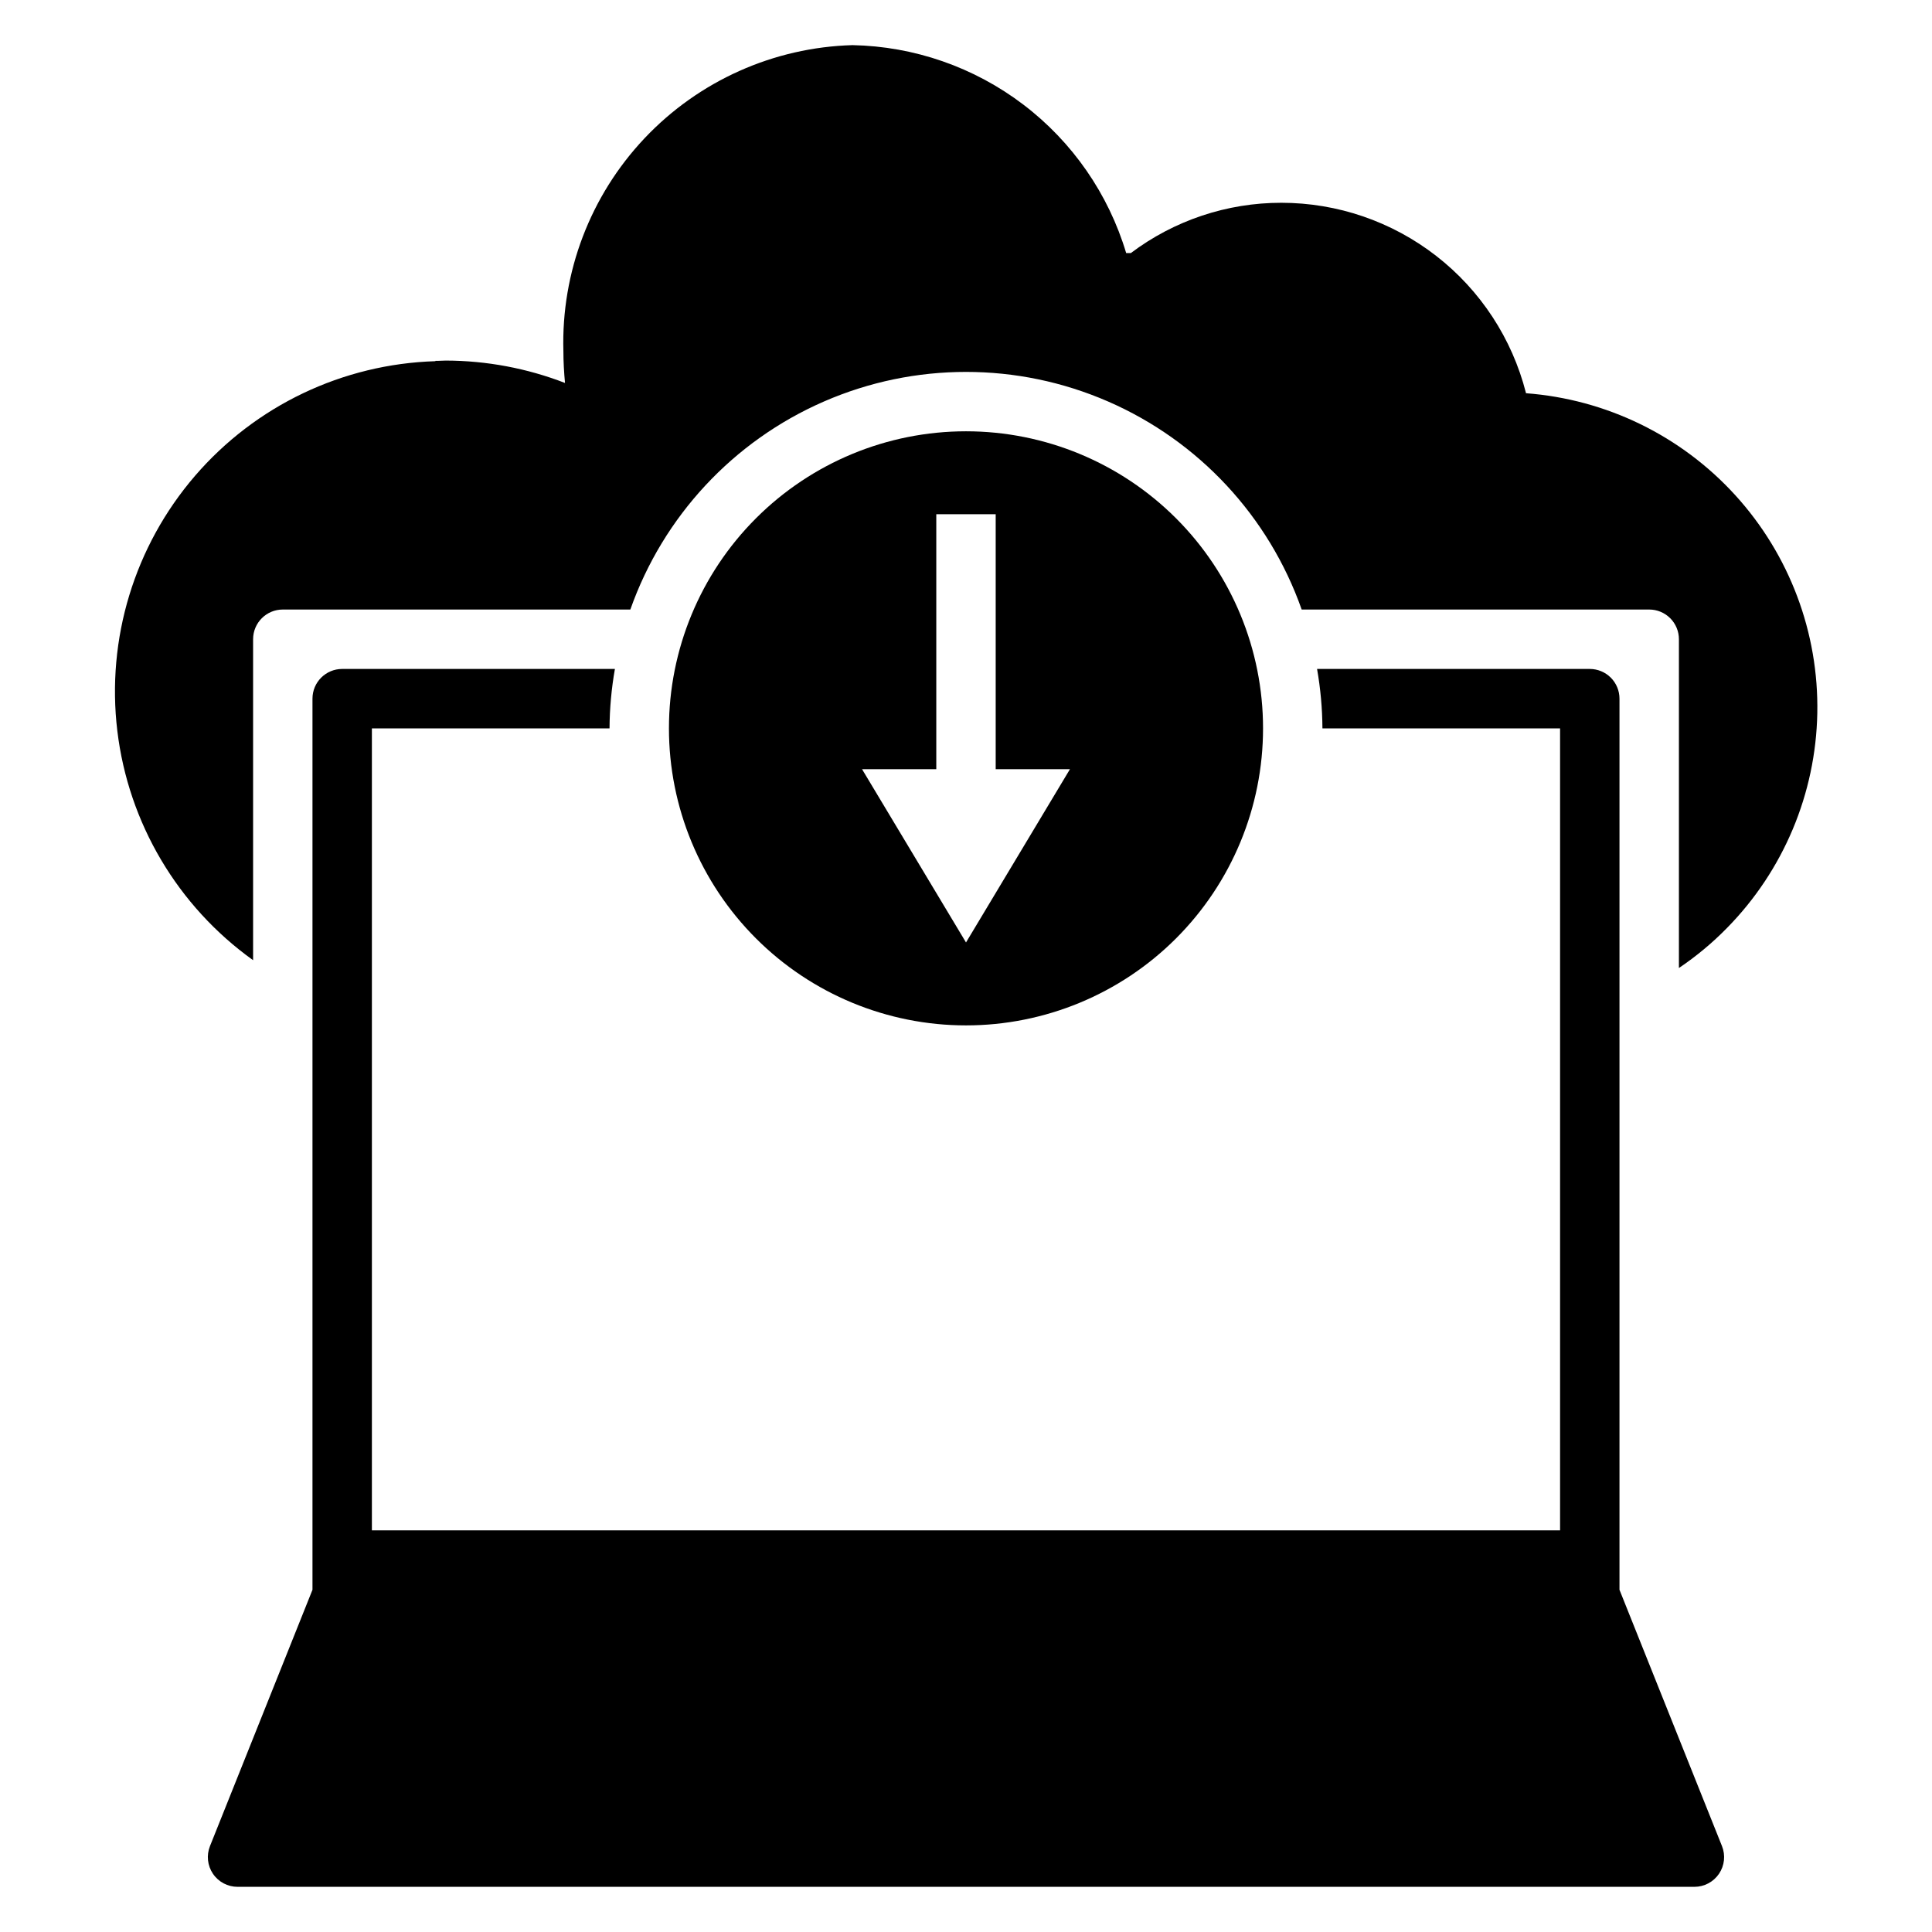
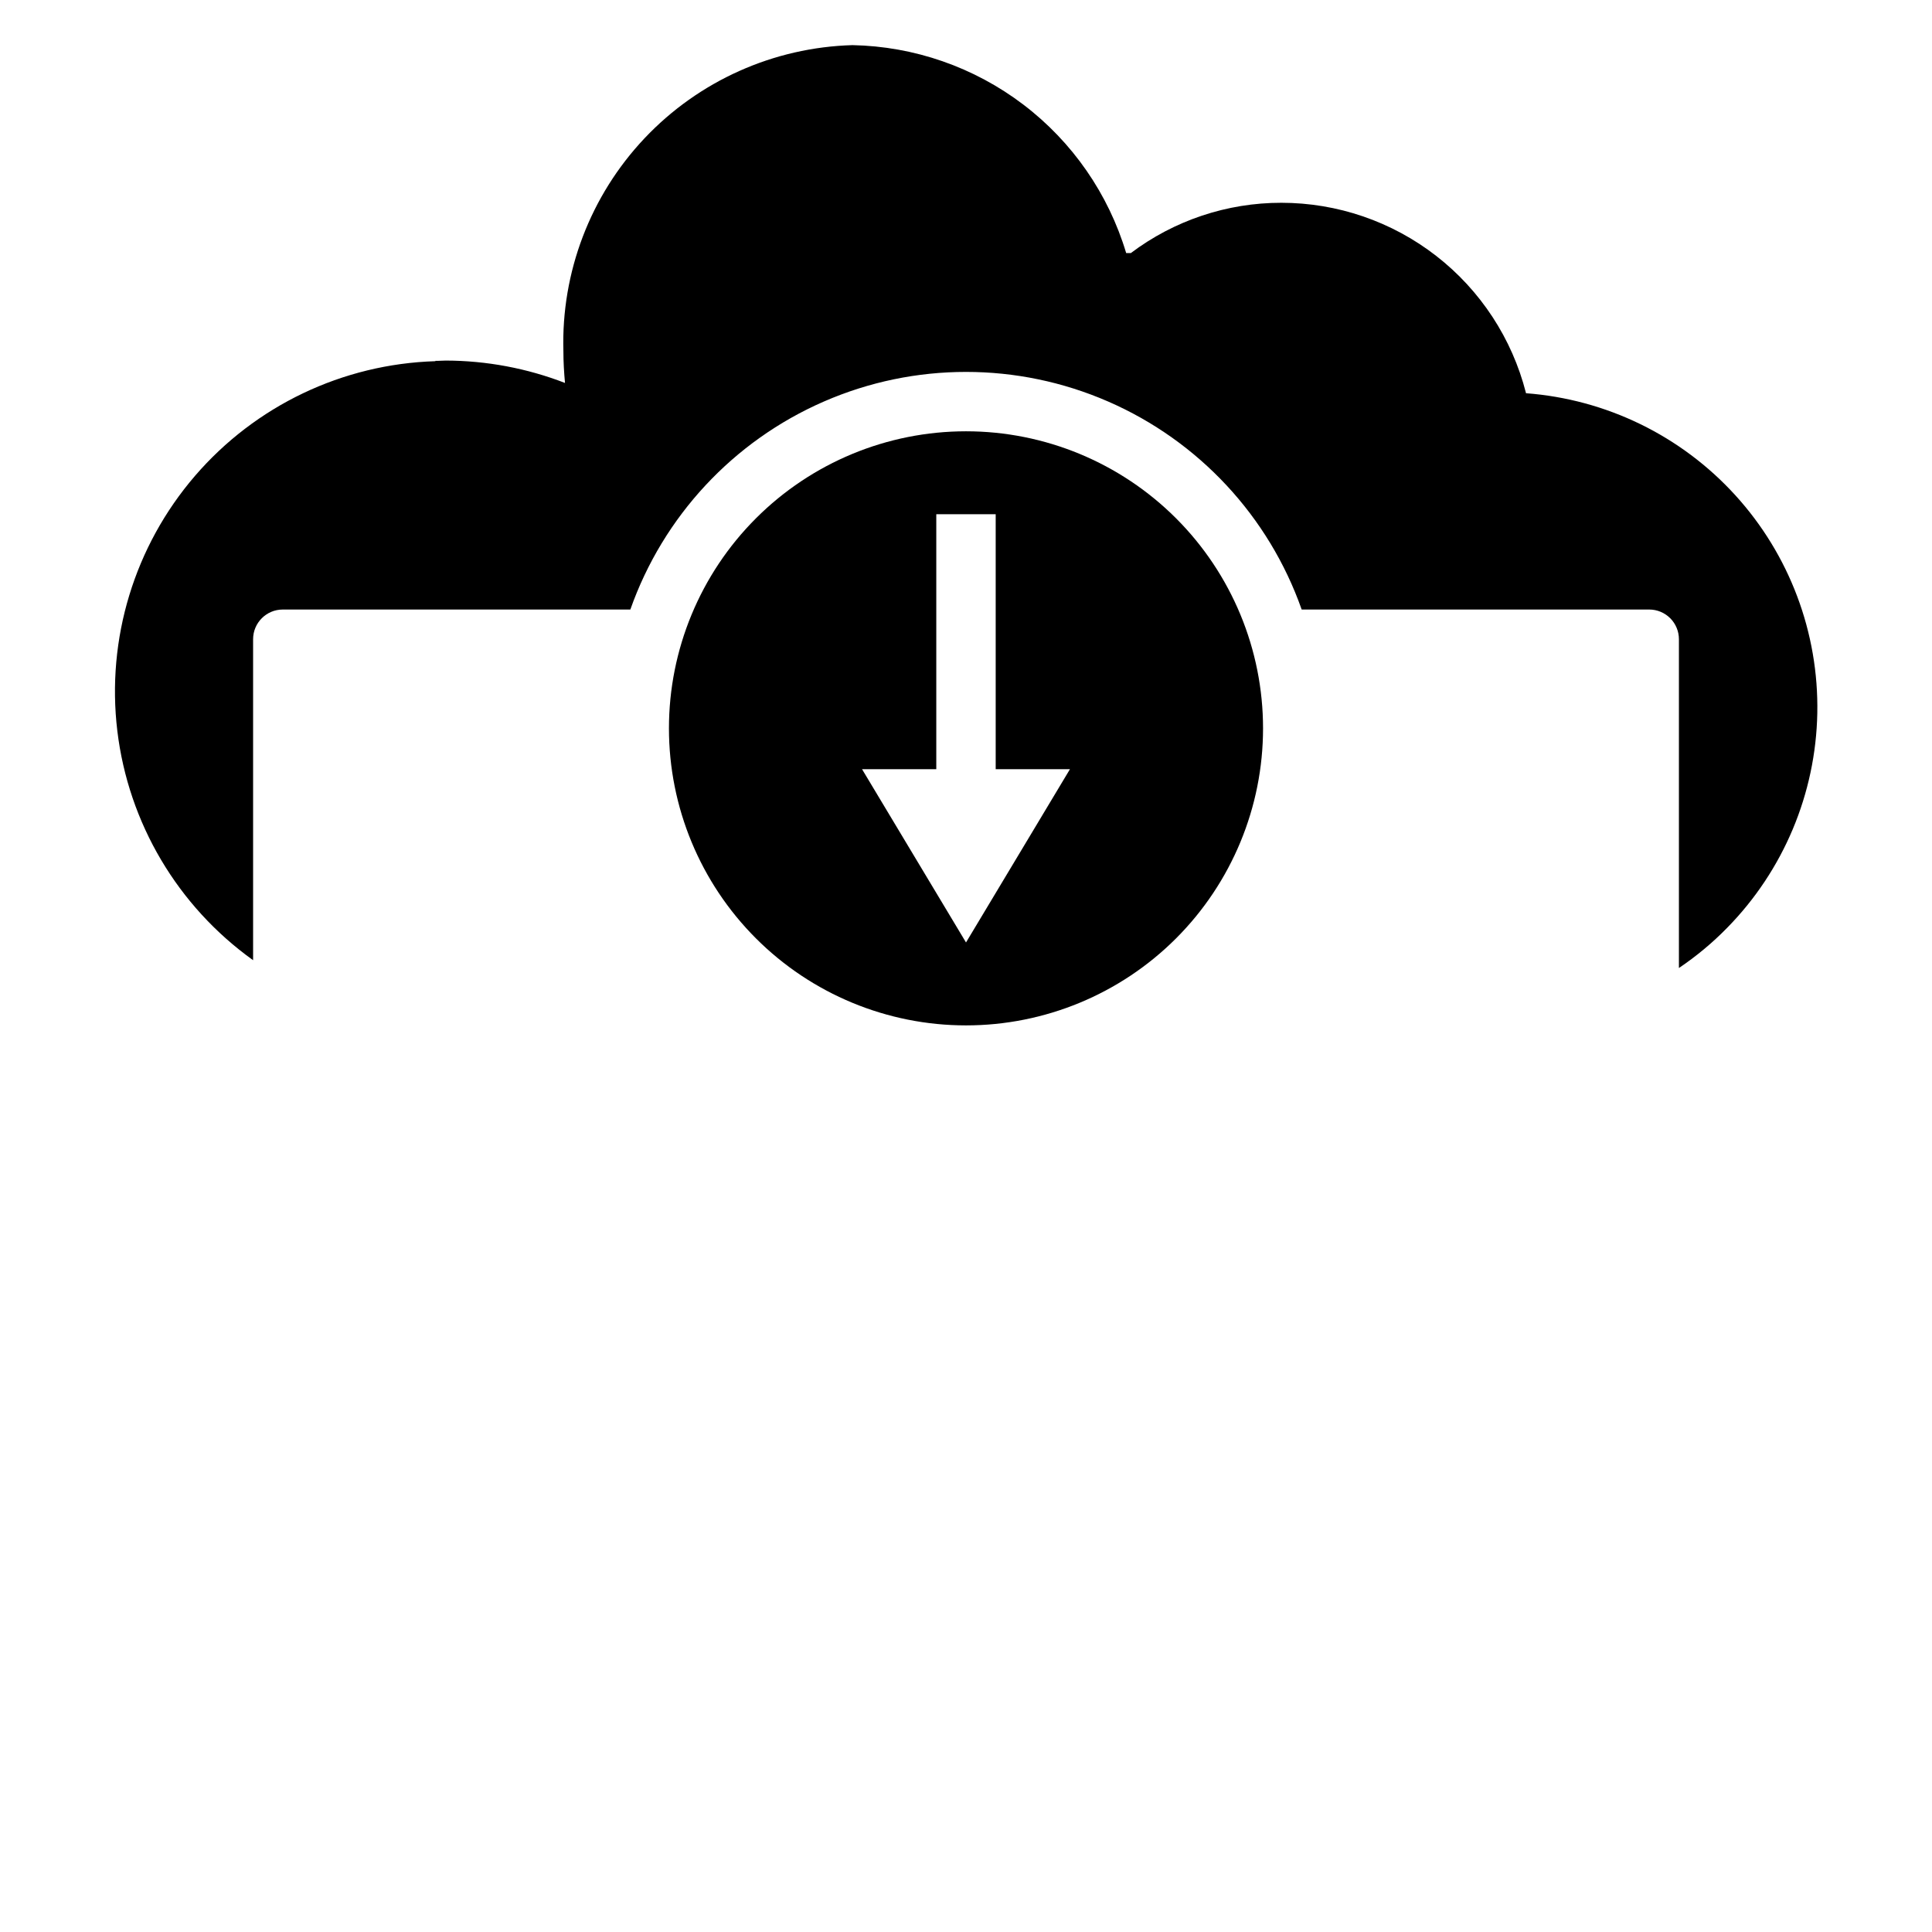
<svg xmlns="http://www.w3.org/2000/svg" fill="#000000" width="800px" height="800px" version="1.1" viewBox="144 144 512 512">
  <g>
    <path d="m478.72 337.02c0-20.879-8.293-40.902-23.055-55.664-14.766-14.762-34.789-23.059-55.664-23.059-20.879 0-40.902 8.297-55.664 23.059-14.766 14.762-23.059 34.785-23.059 55.664 0 20.875 8.293 40.898 23.059 55.664 14.762 14.762 34.785 23.055 55.664 23.055 20.875 0 40.898-8.293 55.664-23.055 14.762-14.766 23.055-34.789 23.055-55.664zm-86.594 10.824v-67.566h15.742v67.566h19.68l-27.547 45.918-27.551-45.918z" />
-     <path d="m573.18 565.31v-236.16c0-2.086-0.828-4.09-2.305-5.566-1.477-1.473-3.481-2.305-5.566-2.305h-72.273c0.914 5.199 1.391 10.465 1.422 15.746h62.977v212.54h-314.88v-212.54h62.977c0.031-5.281 0.508-10.547 1.426-15.746h-72.273c-4.348 0-7.875 3.523-7.875 7.871v236.16l-27.164 67.926c-0.969 2.426-0.672 5.172 0.789 7.332 1.465 2.164 3.906 3.461 6.516 3.461h386.09c2.613 0 5.051-1.297 6.516-3.461 1.465-2.16 1.758-4.906 0.789-7.332z" />
    <path d="m548.39 248.2v-0.078c-3.676-14.41-12.043-27.184-23.781-36.305-11.742-9.125-26.184-14.078-41.055-14.078-14.383-0.008-28.383 4.668-39.871 13.328h-1.234c-4.695-15.68-14.25-29.465-27.285-39.371-13.035-9.902-28.875-15.41-45.242-15.734-20.91 0.59-40.734 9.465-55.102 24.672-14.367 15.207-22.109 35.5-21.516 56.41 0 2.844 0.172 5.684 0.426 8.438v0.004c-10.074-3.894-20.781-5.906-31.582-5.93-0.789 0-1.504 0.078-2.258 0.078h-0.504v0.086h-0.004c-24.57 0.746-47.695 11.785-63.73 30.418-16.031 18.637-23.492 43.152-20.559 67.559s15.988 46.457 35.98 60.766v-85.059c0-4.348 3.523-7.871 7.871-7.871h92.102c8.707-24.703 27.289-44.672 51.305-55.129 24.012-10.457 51.289-10.457 75.305 0 24.012 10.457 42.598 30.426 51.301 55.129h92.102c2.09 0 4.09 0.828 5.566 2.305 1.477 1.477 2.305 3.481 2.305 5.566v87.129c4.606-3.102 8.879-6.66 12.762-10.629 14.949-15.211 23.504-35.574 23.91-56.898 0.406-21.324-7.367-41.996-21.73-57.766-14.359-15.77-34.211-25.441-55.48-27.031z" />
  </g>
</svg>